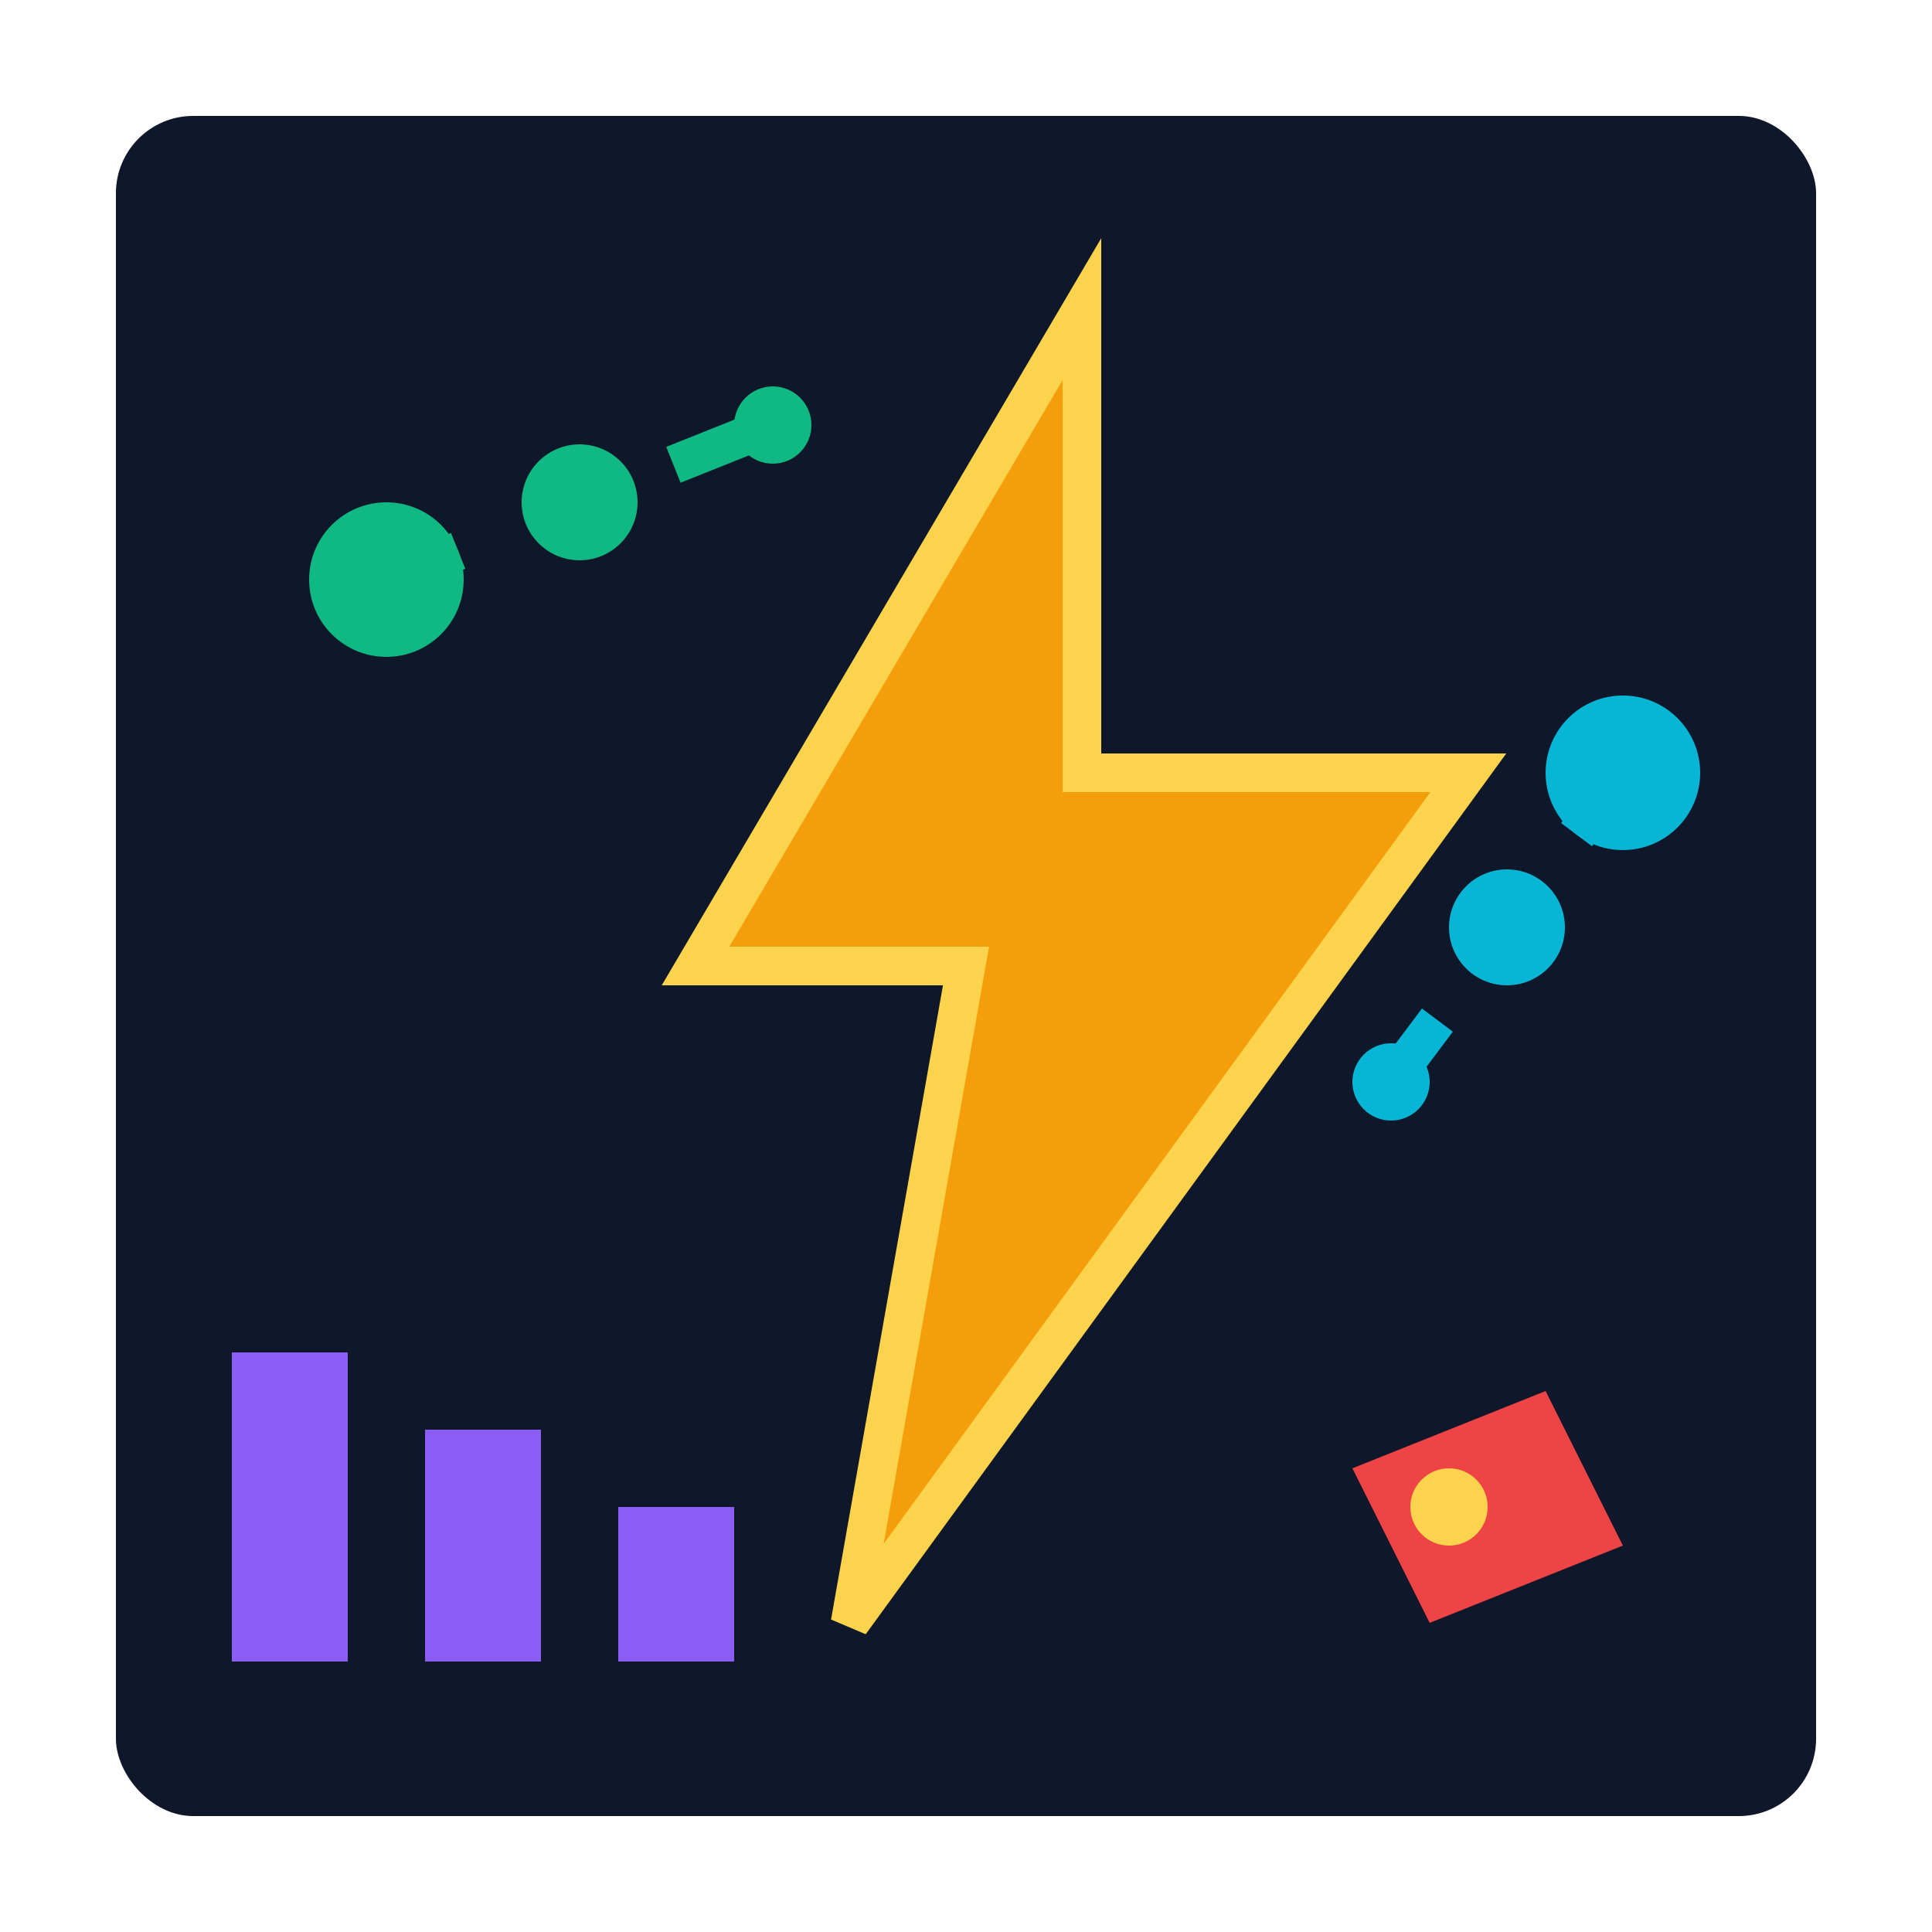
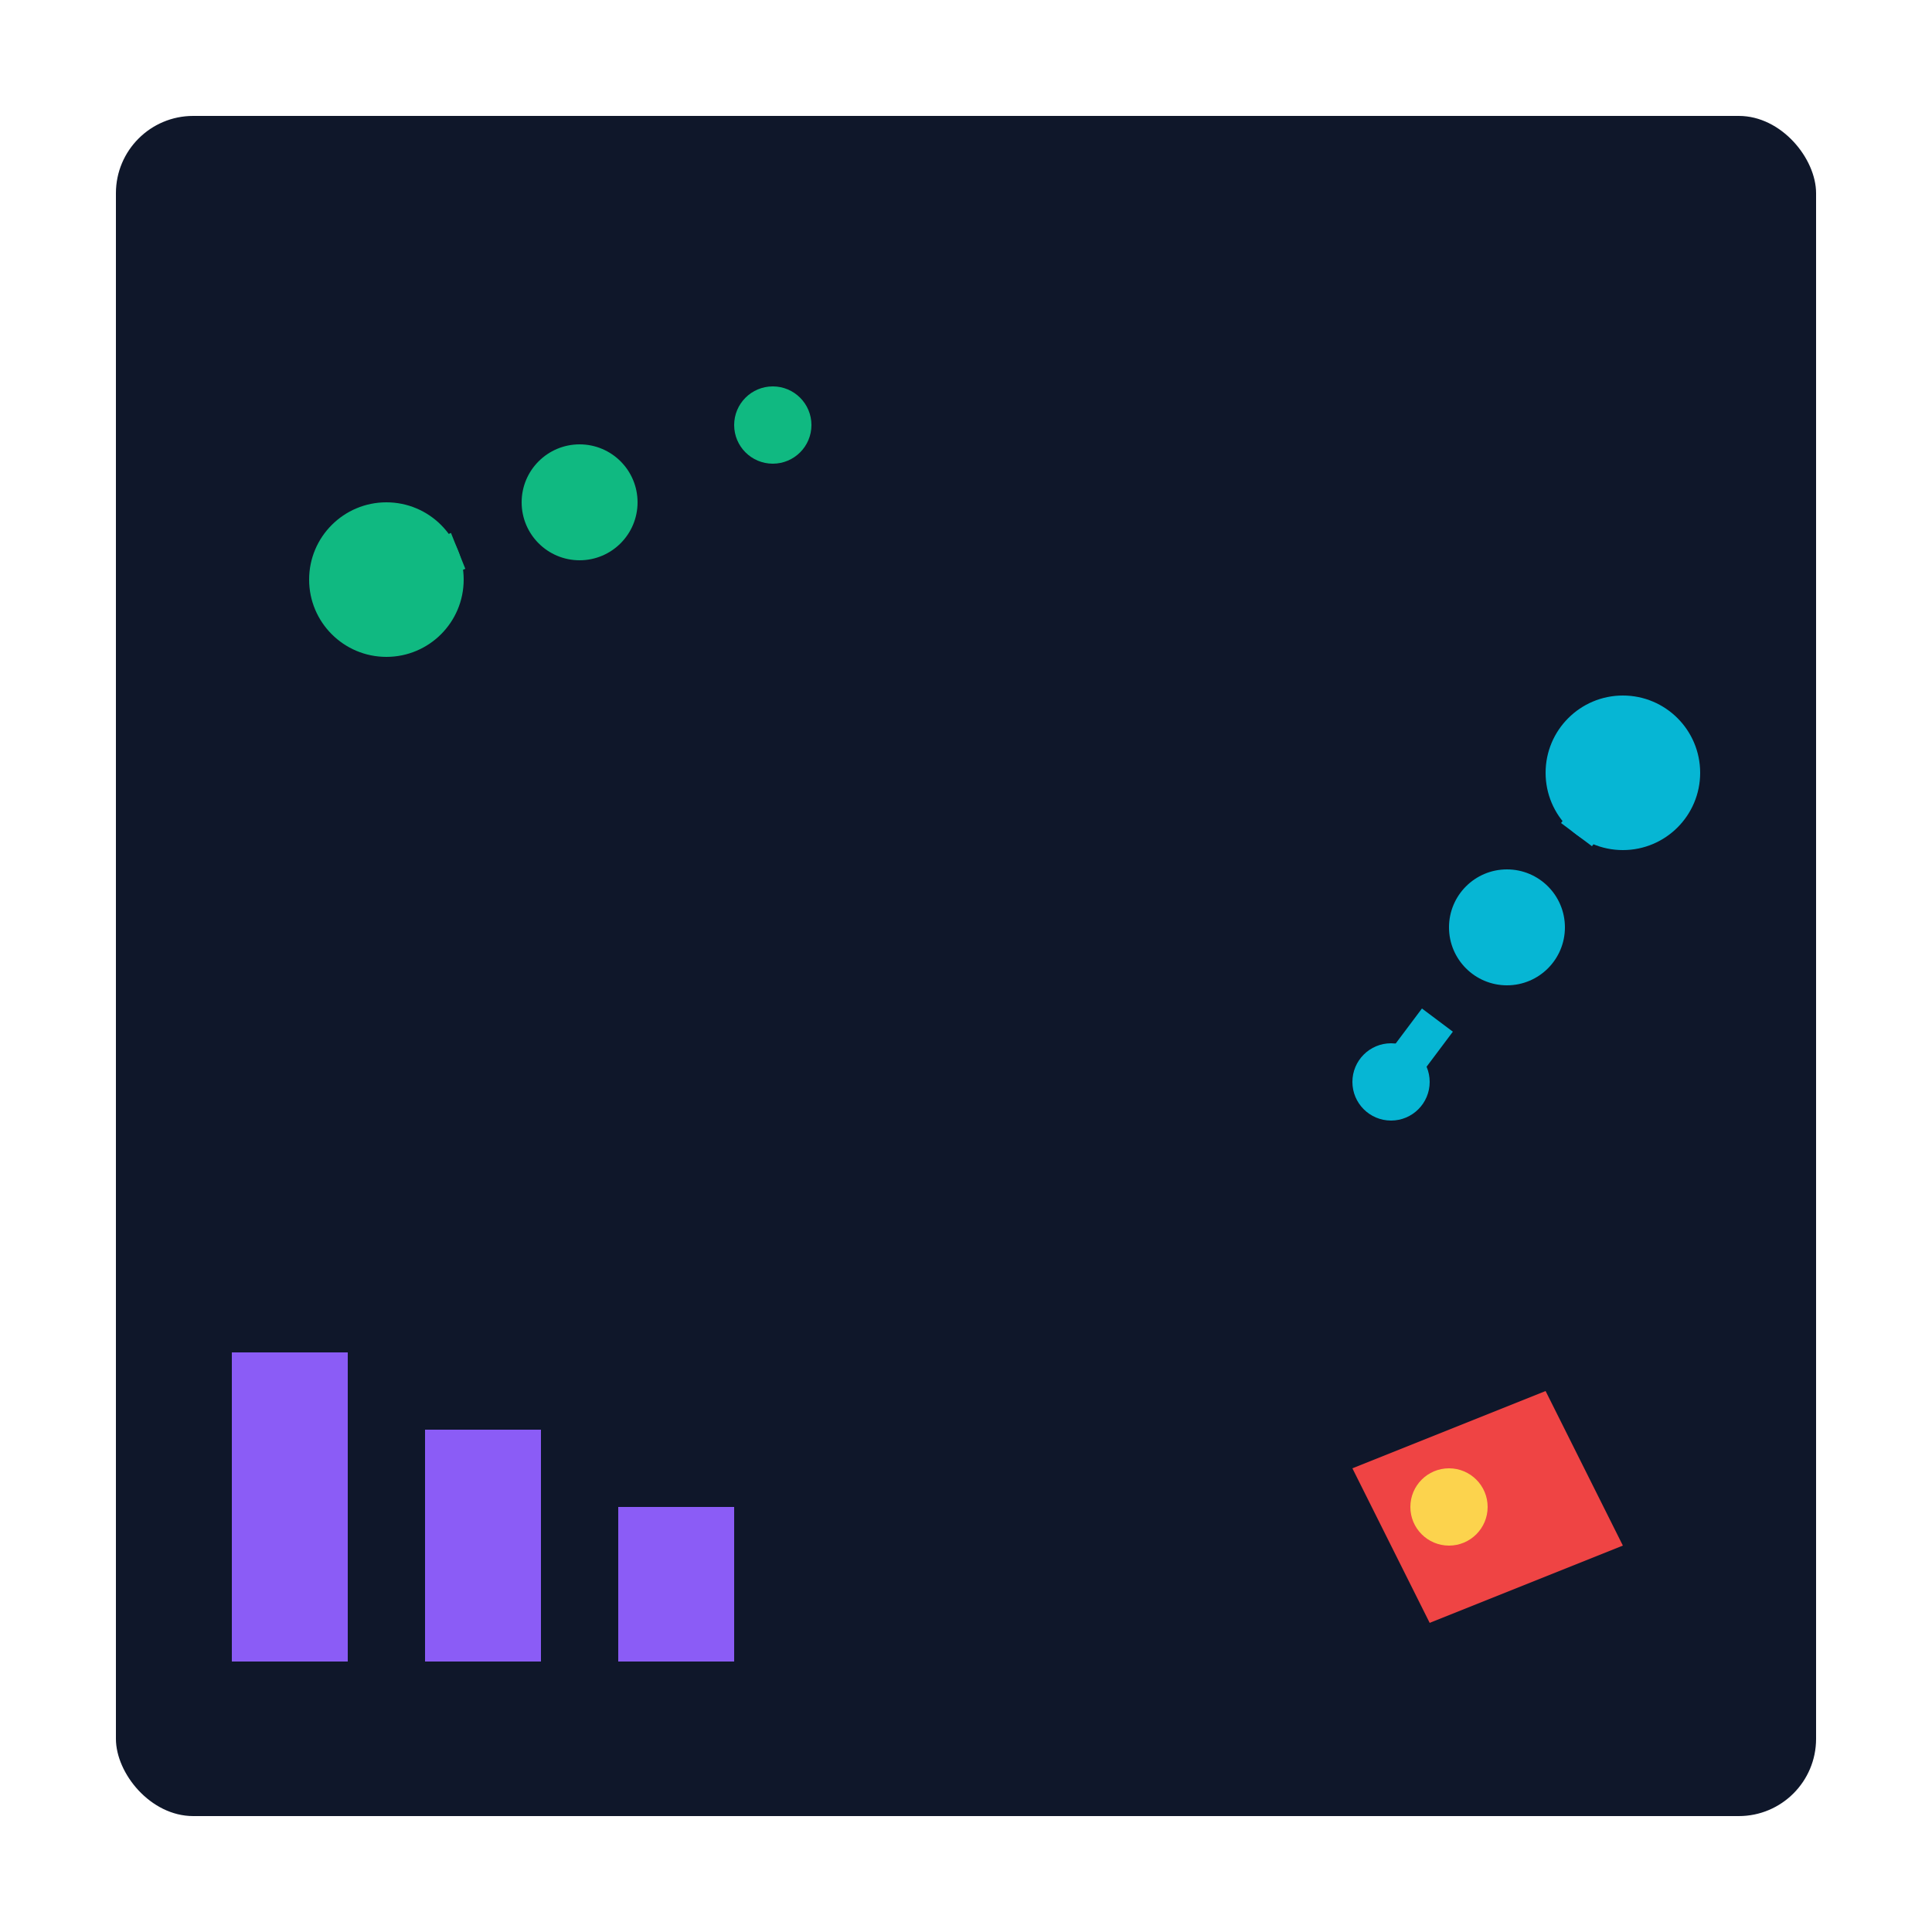
<svg xmlns="http://www.w3.org/2000/svg" width="50" height="50" viewBox="0 0 50 50" fill="none">
  <rect x="3" y="3" width="44" height="44" rx="2" fill="#0F172A" />
-   <path d="M28 8 L18 25 L25 25 L22 42 L38 20 L28 20 Z" fill="#F59E0B" stroke="#FCD34D" stroke-width="1" />
  <circle cx="10" cy="15" r="2" fill="#10B981" />
  <circle cx="15" cy="13" r="1.5" fill="#10B981" />
  <circle cx="20" cy="11" r="1" fill="#10B981" />
-   <path d="M10 15 L15 13 L20 11" stroke="#10B981" stroke-width="1" stroke-dasharray="2 2" />
+   <path d="M10 15 L15 13 " stroke="#10B981" stroke-width="1" stroke-dasharray="2 2" />
  <circle cx="42" cy="20" r="2" fill="#06B6D4" />
  <circle cx="39" cy="24" r="1.5" fill="#06B6D4" />
  <circle cx="36" cy="28" r="1" fill="#06B6D4" />
  <path d="M42 20 L39 24 L36 28" stroke="#06B6D4" stroke-width="1" stroke-dasharray="2 2" />
  <rect x="6" y="35" width="3" height="8" fill="#8B5CF6" />
  <rect x="11" y="37" width="3" height="6" fill="#8B5CF6" />
  <rect x="16" y="39" width="3" height="4" fill="#8B5CF6" />
  <path d="M35 38 L40 36 L42 40 L37 42 Z" fill="#EF4444" />
  <circle cx="37.5" cy="39" r="1" fill="#FCD34D" />
</svg>